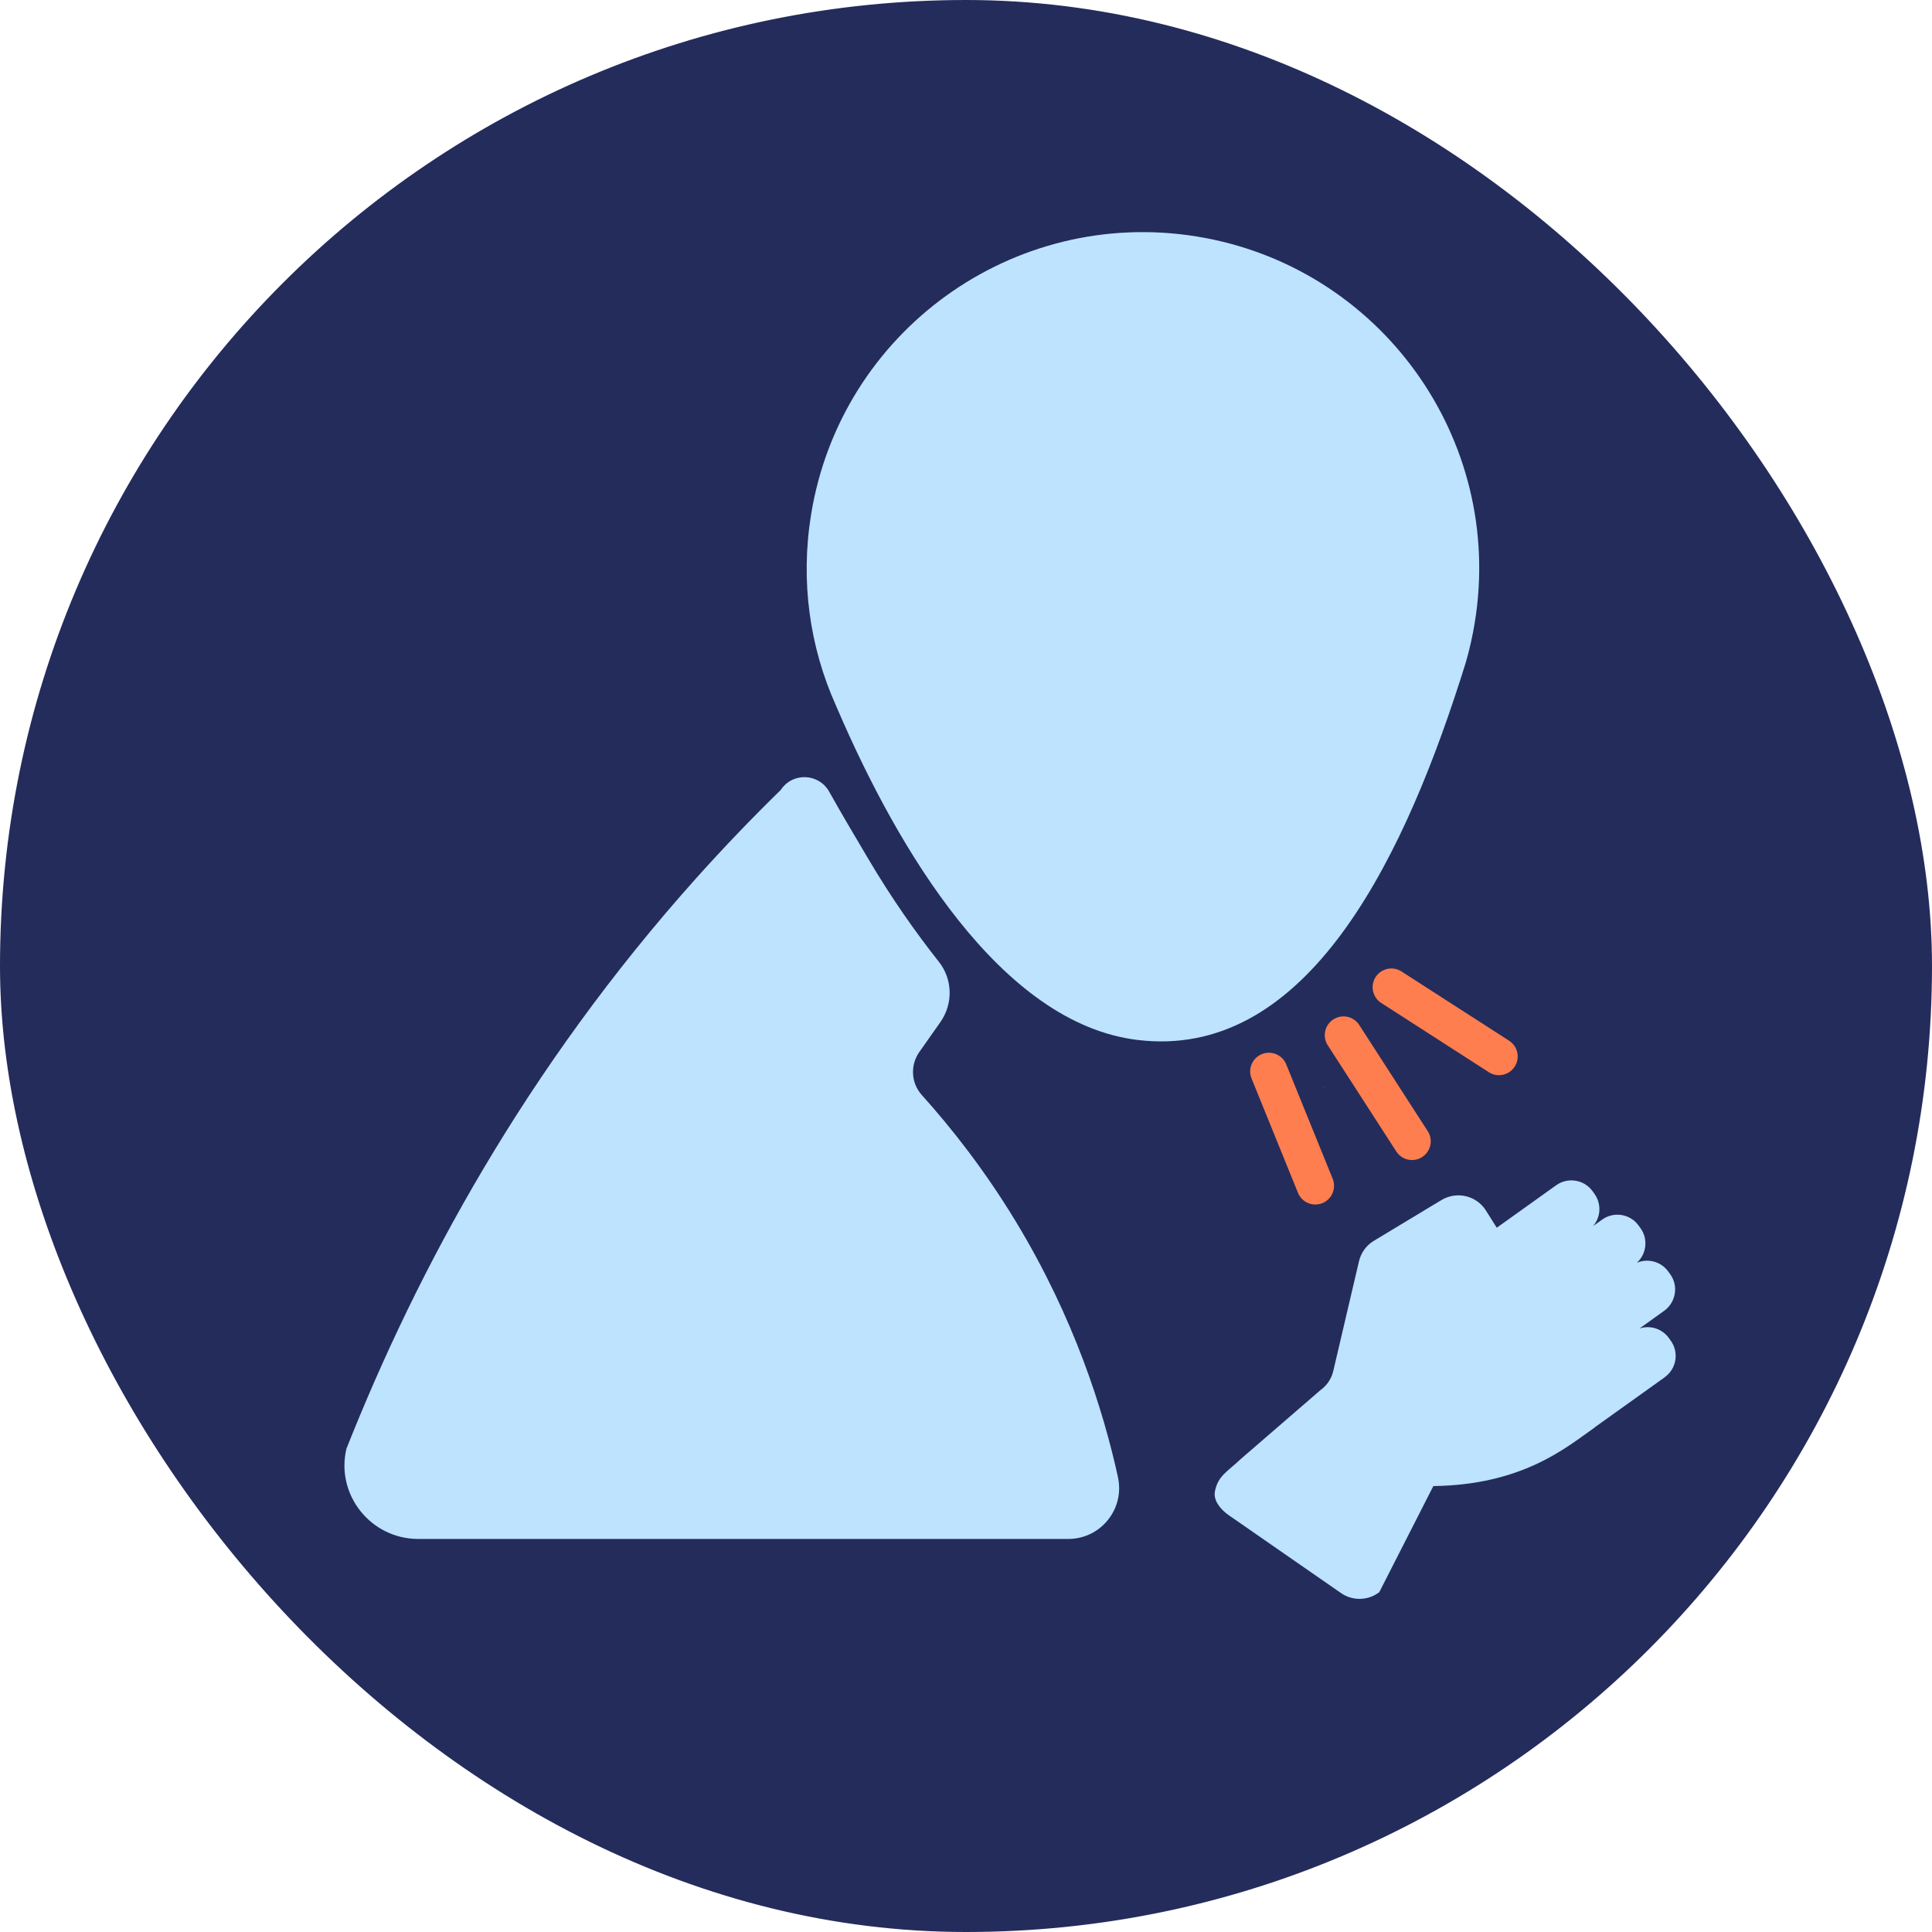
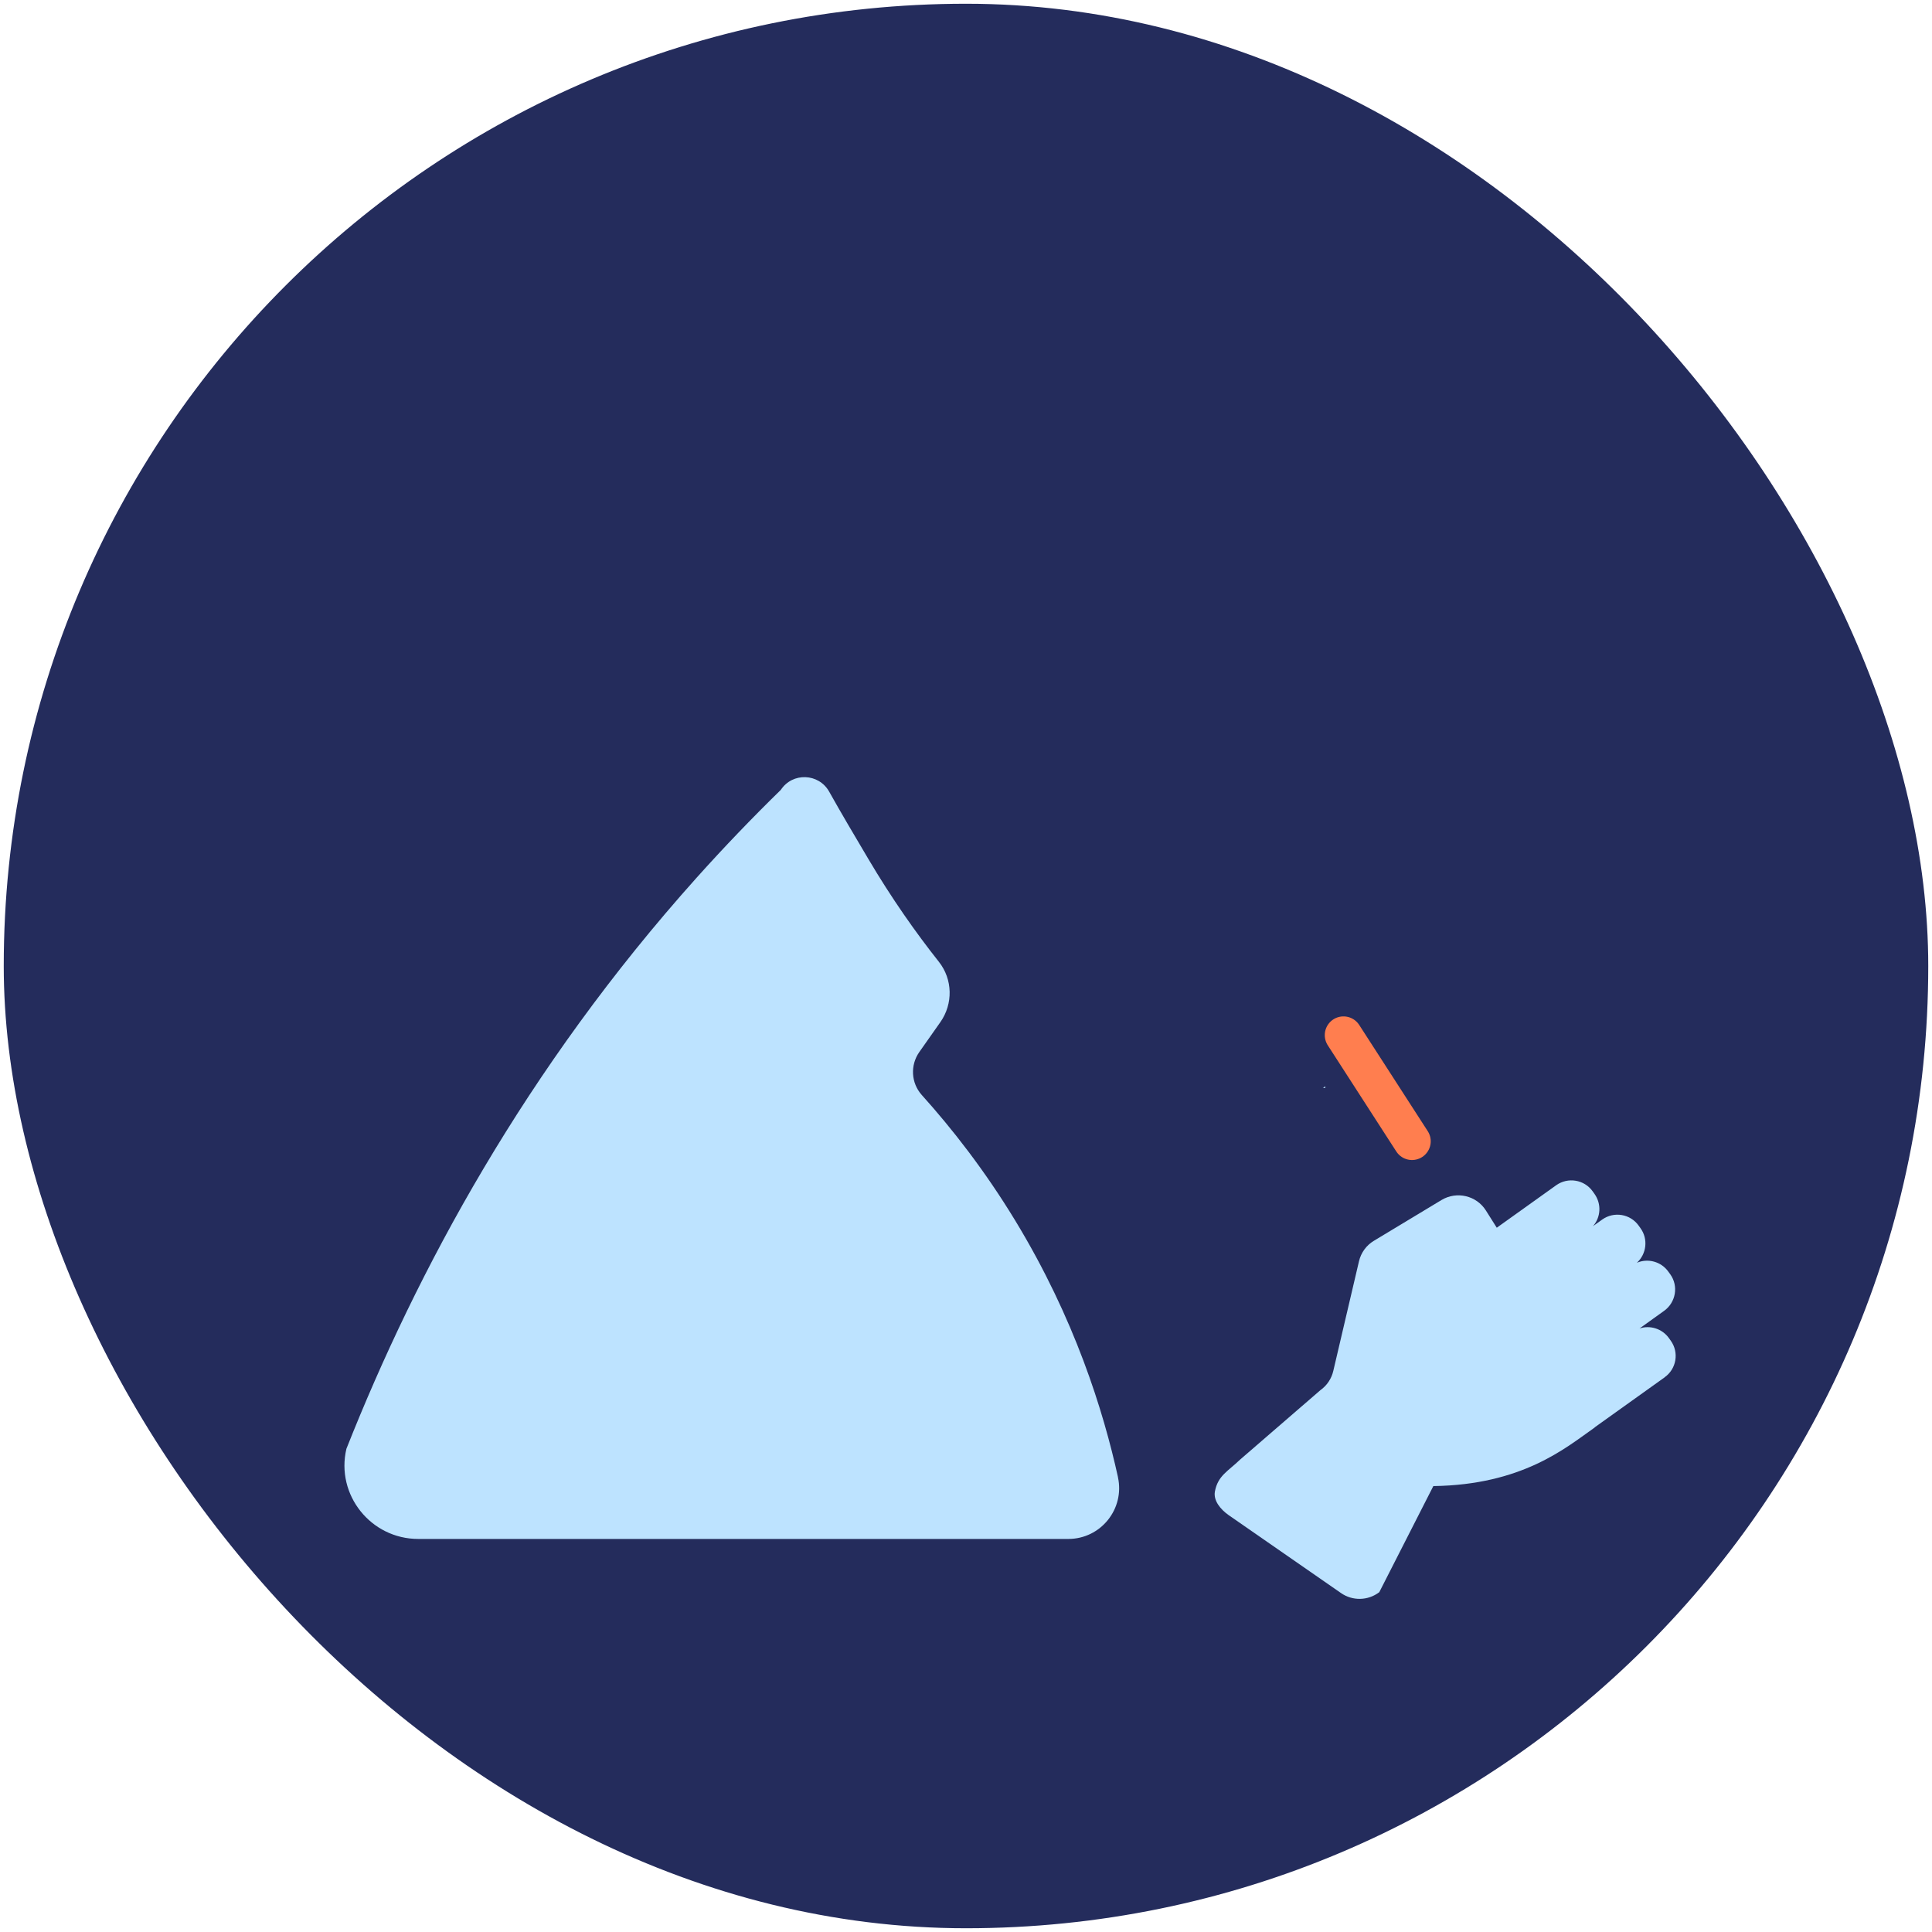
<svg xmlns="http://www.w3.org/2000/svg" width="258" height="258" viewBox="0 0 258 258" fill="none">
  <rect x="0.5" y="0.5" width="257" height="257" rx="128.5" fill="#242C5C" />
  <g clip-path="url(#clip0_1347_260)">
-     <path d="M196.95 83.08C196.66 84.88 196.27 86.63 195.78 88.33C195.78 88.36 195.76 88.39 195.76 88.41C195.53 89.14 195.3 89.86 195.07 90.59C195.04 90.67 195.01 90.75 194.99 90.84C186.69 116.66 173.74 141.49 151.95 138.88C133.6 136.7 119.81 113.2 111.86 94.74C111.77 94.53 111.67 94.33 111.59 94.12C108.15 86.42 106.86 77.67 108.31 68.73C112.27 44.25 135.32 27.62 159.81 31.58C184.28 35.55 200.92 58.6 196.95 83.08Z" fill="#BDE3FF" />
    <path d="M222.309 183.921L213.049 190.541C212.929 190.651 212.869 190.701 212.719 190.801C209.059 193.371 203.249 198.291 191.409 198.451C188.999 203.171 186.599 207.901 184.189 212.621C182.679 213.771 180.609 213.811 179.069 212.731L164.089 202.341C162.969 201.561 162.019 200.381 162.239 199.181C162.629 197.061 163.969 196.491 165.609 194.911L176.329 185.641C177.199 185.021 177.809 184.111 178.049 183.071L181.479 168.431C181.749 167.281 182.469 166.291 183.479 165.691L192.499 160.251C194.529 159.031 197.169 159.651 198.429 161.651L199.879 163.951L207.809 158.281C209.379 157.161 211.559 157.521 212.679 159.081L212.929 159.431C213.889 160.781 213.769 162.561 212.729 163.741L213.959 162.861C215.529 161.741 217.709 162.101 218.829 163.671L219.079 164.021C220.119 165.471 219.879 167.461 218.589 168.631C220.059 168.001 221.819 168.461 222.789 169.811L223.049 170.171C224.169 171.731 223.799 173.911 222.239 175.041L218.949 177.401C220.349 176.941 221.959 177.421 222.869 178.691L223.119 179.041C224.239 180.611 223.879 182.791 222.309 183.911V183.921Z" fill="#BDE3FF" />
-     <path d="M176.97 145.06C176.87 145.14 176.76 145.23 176.66 145.31C176.66 145.3 176.66 145.3 176.66 145.29C176.77 145.22 176.87 145.14 176.98 145.06H176.97Z" fill="#BDE3FF" />
+     <path d="M176.97 145.06C176.87 145.14 176.76 145.23 176.66 145.31C176.66 145.3 176.66 145.3 176.66 145.29H176.97Z" fill="#BDE3FF" />
    <path d="M149.29 197.271C150.22 201.501 147 205.511 142.66 205.511H55.85C49.53 205.511 44.81 199.621 46.26 193.471C55.68 169.691 70.19 142.701 93 117.241C96.73 113.081 100.5 109.161 104.27 105.481C105.83 103.111 109.34 103.241 110.73 105.721C112.34 108.601 114.12 111.601 115.95 114.691C119.07 119.971 122.3 124.551 125.38 128.441C127.23 130.781 127.29 134.051 125.58 136.491L122.77 140.481C121.53 142.241 121.66 144.621 123.09 146.221C127.14 150.721 131.5 156.291 135.59 163.021C143.51 176.061 147.34 188.391 149.3 197.281L149.29 197.271Z" fill="#BDE3FF" />
-     <path d="M169.449 143.08L175.649 158.35" stroke="#FF7E4F" stroke-width="5" stroke-miterlimit="10" stroke-linecap="round" />
-     <path d="M185.801 131.83L200.171 141.08" stroke="#FF7E4F" stroke-width="5" stroke-miterlimit="10" stroke-linecap="round" />
    <path d="M179.41 138.23L188.56 152.41" stroke="#FF7E4F" stroke-width="5" stroke-miterlimit="10" stroke-linecap="round" />
  </g>
-   <rect x="0.5" y="0.5" width="257" height="257" rx="128.5" stroke="#242C5C" />
  <defs>
    <clipPath id="clip0_1347_260">
      <rect width="177.77" height="182.53" fill="white" transform="translate(46 31)" />
    </clipPath>
  </defs>
</svg>